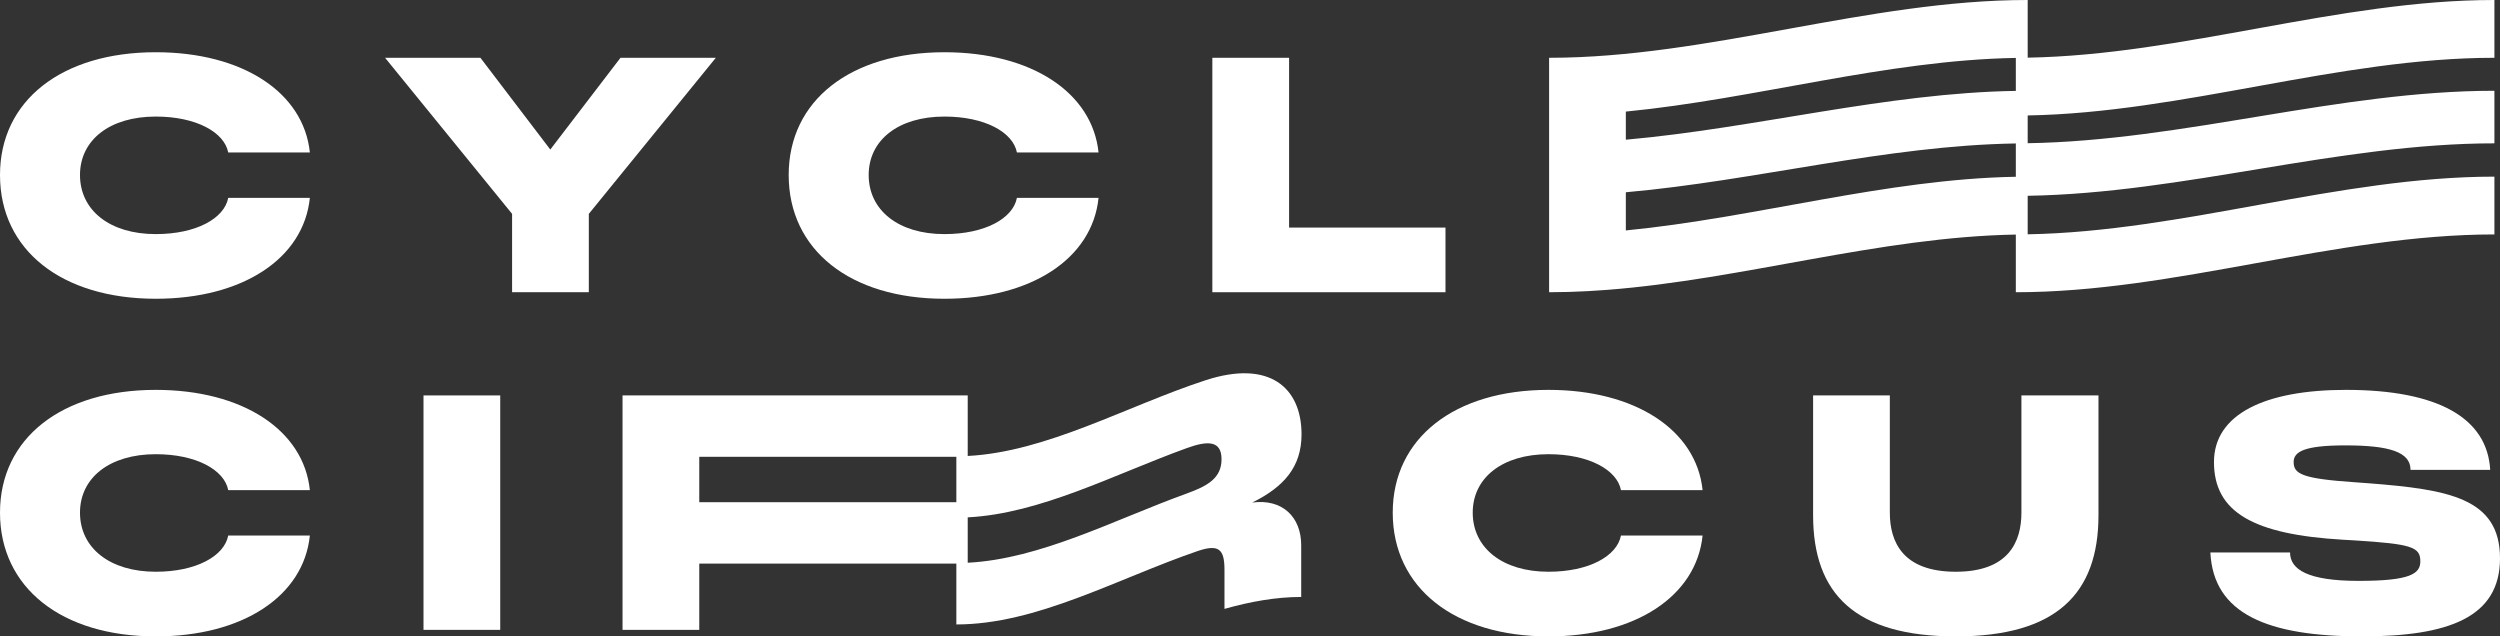
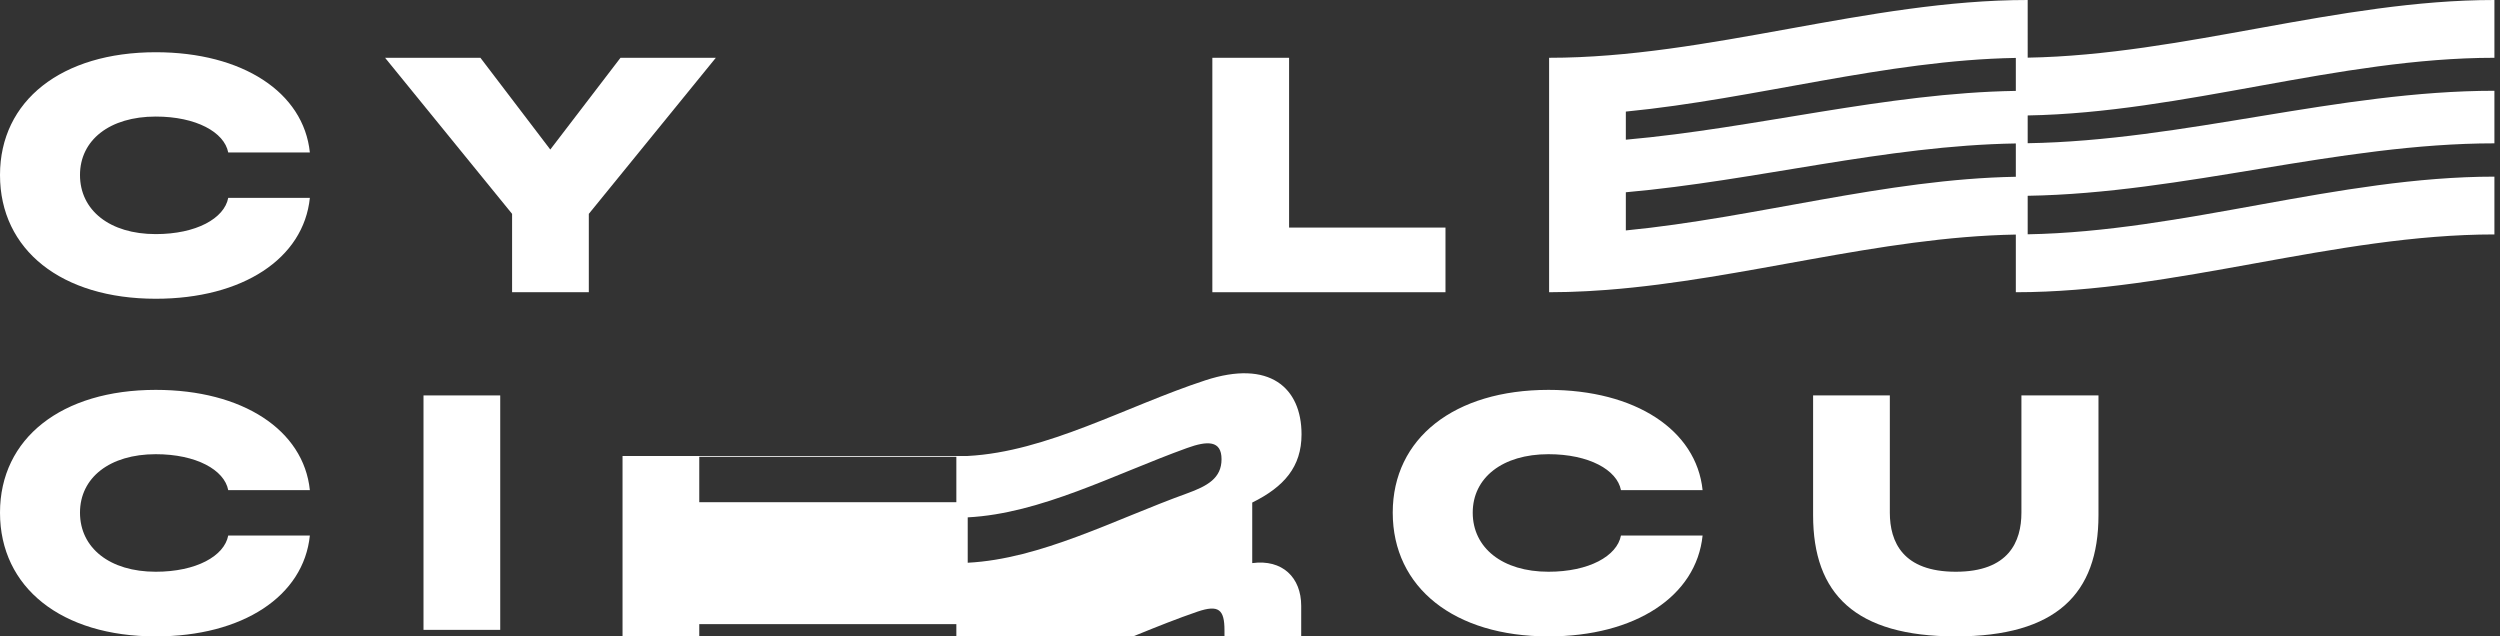
<svg xmlns="http://www.w3.org/2000/svg" id="b" viewBox="0 0 3769.769 959.62">
  <rect x="0" y="0" width="3769.769" height="959.62" fill="#333333" stroke="none" />
  <g id="c">
    <path d="m0,263.894C0,151.64,93.056,78.767,234.853,78.767c130.965,0,223.033,60.564,232.387,151.154h-123.086c-5.909-30.525-48.251-54.16-109.301-54.16-69.422,0-114.228,35.452-114.228,88.133,0,53.174,44.806,89.112,114.228,89.112,61.05,0,103.393-23.628,109.301-54.646h123.086c-9.354,91.576-101.422,152.133-232.387,152.133C93.056,450.494,0,377.134,0,263.894Z" style="fill:#fff; stroke-width:0px;" />
    <path d="m772.178,322.481l-191.526-235.34h143.768l105.363,138.345,105.856-138.345h143.764l-191.523,235.34v118.166h-115.703v-118.166Z" style="fill:#fff; stroke-width:0px;" />
-     <path d="m1189.268,263.894c0-112.254,93.056-185.128,234.853-185.128,130.965,0,223.033,60.564,232.387,151.154h-123.086c-5.909-30.525-48.251-54.16-109.301-54.16-69.422,0-114.228,35.452-114.228,88.133,0,53.174,44.806,89.112,114.228,89.112,61.05,0,103.393-23.628,109.301-54.646h123.086c-9.354,91.576-101.422,152.133-232.387,152.133-141.797,0-234.853-73.36-234.853-186.599Z" style="fill:#fff; stroke-width:0px;" />
    <path d="m1828.113,87.141h115.703v256.018h235.839v97.487h-351.541V87.141Z" style="fill:#fff; stroke-width:0px;" />
    <path d="m0,773.021c0-112.254,93.056-185.128,234.853-185.128,130.965,0,223.033,60.564,232.387,151.154h-123.086c-5.909-30.525-48.251-54.16-109.301-54.16-69.422,0-114.228,35.452-114.228,88.133,0,53.174,44.806,89.112,114.228,89.112,61.05,0,103.393-23.628,109.301-54.646h123.086c-9.354,91.576-101.422,152.133-232.387,152.133C93.056,959.62,0,886.26,0,773.021Z" style="fill:#fff; stroke-width:0px;" />
    <path d="m638.599,596.268h115.703v353.506h-115.703v-353.506Z" style="fill:#fff; stroke-width:0px;" />
    <path d="m2100.116,773.021c0-112.254,93.056-185.128,234.853-185.128,130.965,0,223.033,60.564,232.387,151.154h-123.086c-5.909-30.525-48.251-54.16-109.301-54.16-69.422,0-114.228,35.452-114.228,88.133,0,53.174,44.806,89.112,114.228,89.112,61.05,0,103.393-23.628,109.301-54.646h123.086c-9.354,91.576-101.422,152.133-232.387,152.133-141.797,0-234.853-73.36-234.853-186.599Z" style="fill:#fff; stroke-width:0px;" />
    <path d="m2733.988,776.956v-180.688h115.703v176.753c0,44.313,19.696,89.112,99.458,89.112s98.962-45.292,98.962-89.112v-176.753h116.195v180.688c0,118.658-64.006,182.665-215.157,182.665-151.647,0-215.16-64.006-215.16-182.665Z" style="fill:#fff; stroke-width:0px;" />
-     <path d="m3333.053,833.086h120.136c0,25.605,26.584,42.835,103.393,42.835,78.284,0,93.053-10.832,93.053-29.54,0-21.664-13.292-26.098-98.962-31.51l-17.233-.985c-135.396-7.876-194.971-41.357-194.971-117.18,0-72.375,77.301-108.812,198.909-108.812,138.844,0,213.19,42.342,217.62,120.629h-120.133c0-27.077-32.003-36.929-98.469-36.929-62.528,0-77.791,9.853-77.791,25.112,0,18.215,13.292,25.112,92.561,30.525l20.186,1.478c120.626,9.354,198.417,22.156,198.417,113.239,0,89.118-77.791,117.673-208.263,117.673-142.29,0-224.018-33.974-228.452-126.534Z" style="fill:#fff; stroke-width:0px;" />
    <path d="m3761.343,87.142V0c-234.594,0-469.189,82.837-703.783,86.945V0c-240.553,0-481.105,87.142-721.658,87.142v353.512c.197,0,.393-.006.59-.006.035,0,.071-.003.107-.003,8.77-.006,17.54-.157,26.31-.385,2.323-.062,4.647-.151,6.97-.225,6.817-.222,13.634-.502,20.451-.847,2.233-.111,4.466-.222,6.698-.348,8.099-.456,16.197-.982,24.296-1.595.648-.049,1.296-.086,1.943-.136,205.473-15.841,410.946-79.808,616.419-83.407v86.951c240.553,0,481.105-87.148,721.658-87.148v-87.148c-234.594,0-469.189,82.843-703.783,86.951v-58.085c234.594-3.732,469.189-79.084,703.783-79.084v-79.266c-234.594,0-469.189,75.352-703.783,79.084v-41.871c234.594-4.107,469.189-86.945,703.783-86.945Zm-1309.739,81.122c196.027-19.121,392.054-77.492,588.081-80.925v49.717c-196.027,3.119-392.054,56.216-588.081,73.606v-42.398Zm0,179.219v-57.556c196.027-17.39,392.054-70.487,588.081-73.606v50.234c-196.027,3.433-392.054,61.808-588.081,80.928h0Z" style="fill:#fff; stroke-width:0px;" />
-     <path d="m1888.245,757.817c47.763-23.616,74.342-53.735,74.347-102.851-.002-70.337-48.246-113.27-145.242-81.427-119.374,39.143-238.746,107.814-358.12,114.015v-91.286h-520.505v353.506h115.703v-99.944h387.661v91.785c121.314,0,242.625-69.13,363.937-110.715,31.514-10.616,40.373-3.178,40.372,28.173v59.08c38.568-10.9,77.135-17.932,115.703-17.994v-77.794c.002-43.069-28.559-70.595-73.854-64.548Zm-833.818-68.988h387.661v68.434h-387.661v-68.434Zm735.35,55.231c-110.183,39.83-220.364,98.777-330.548,104.498v-68.437c110.183-5.721,220.364-64.662,330.548-104.495,31.016-11.251,52.189-11.713,52.189,16.824.003,28.591-21.168,40.366-52.189,51.61Z" style="fill:#fff; stroke-width:0px;" />
+     <path d="m1888.245,757.817c47.763-23.616,74.342-53.735,74.347-102.851-.002-70.337-48.246-113.27-145.242-81.427-119.374,39.143-238.746,107.814-358.12,114.015h-520.505v353.506h115.703v-99.944h387.661v91.785c121.314,0,242.625-69.13,363.937-110.715,31.514-10.616,40.373-3.178,40.372,28.173v59.08c38.568-10.9,77.135-17.932,115.703-17.994v-77.794c.002-43.069-28.559-70.595-73.854-64.548Zm-833.818-68.988h387.661v68.434h-387.661v-68.434Zm735.35,55.231c-110.183,39.83-220.364,98.777-330.548,104.498v-68.437c110.183-5.721,220.364-64.662,330.548-104.495,31.016-11.251,52.189-11.713,52.189,16.824.003,28.591-21.168,40.366-52.189,51.61Z" style="fill:#fff; stroke-width:0px;" />
  </g>
</svg>